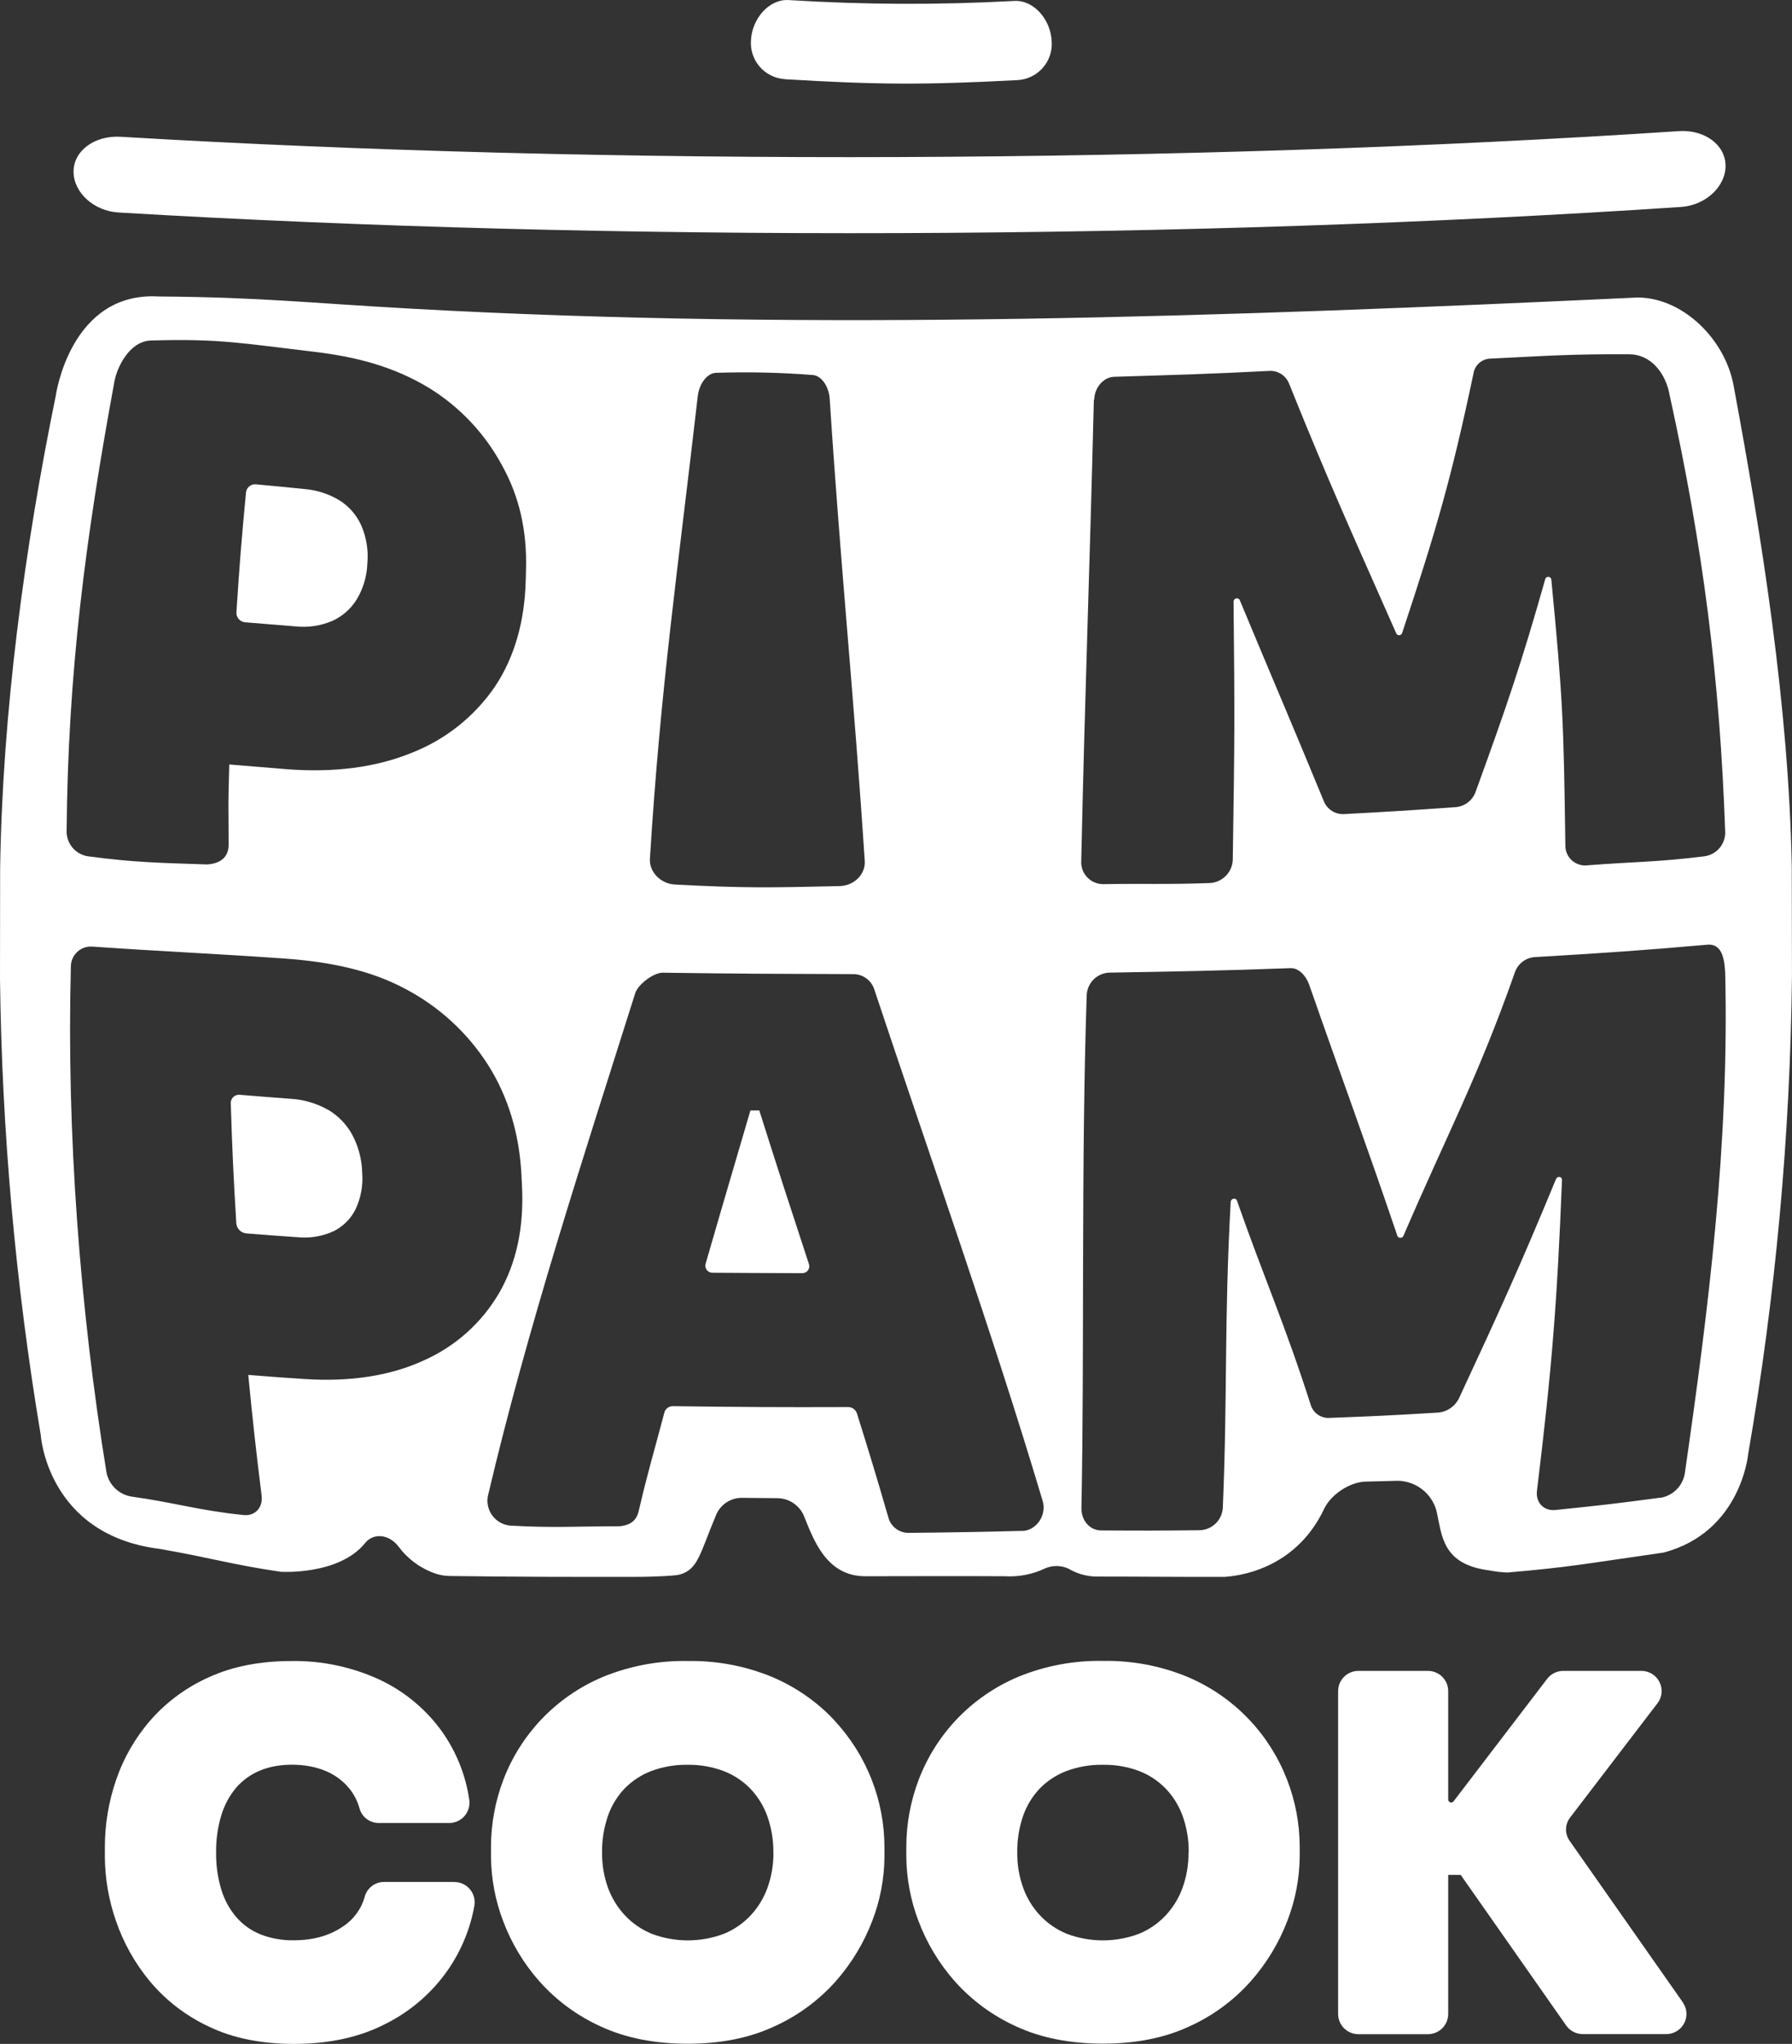
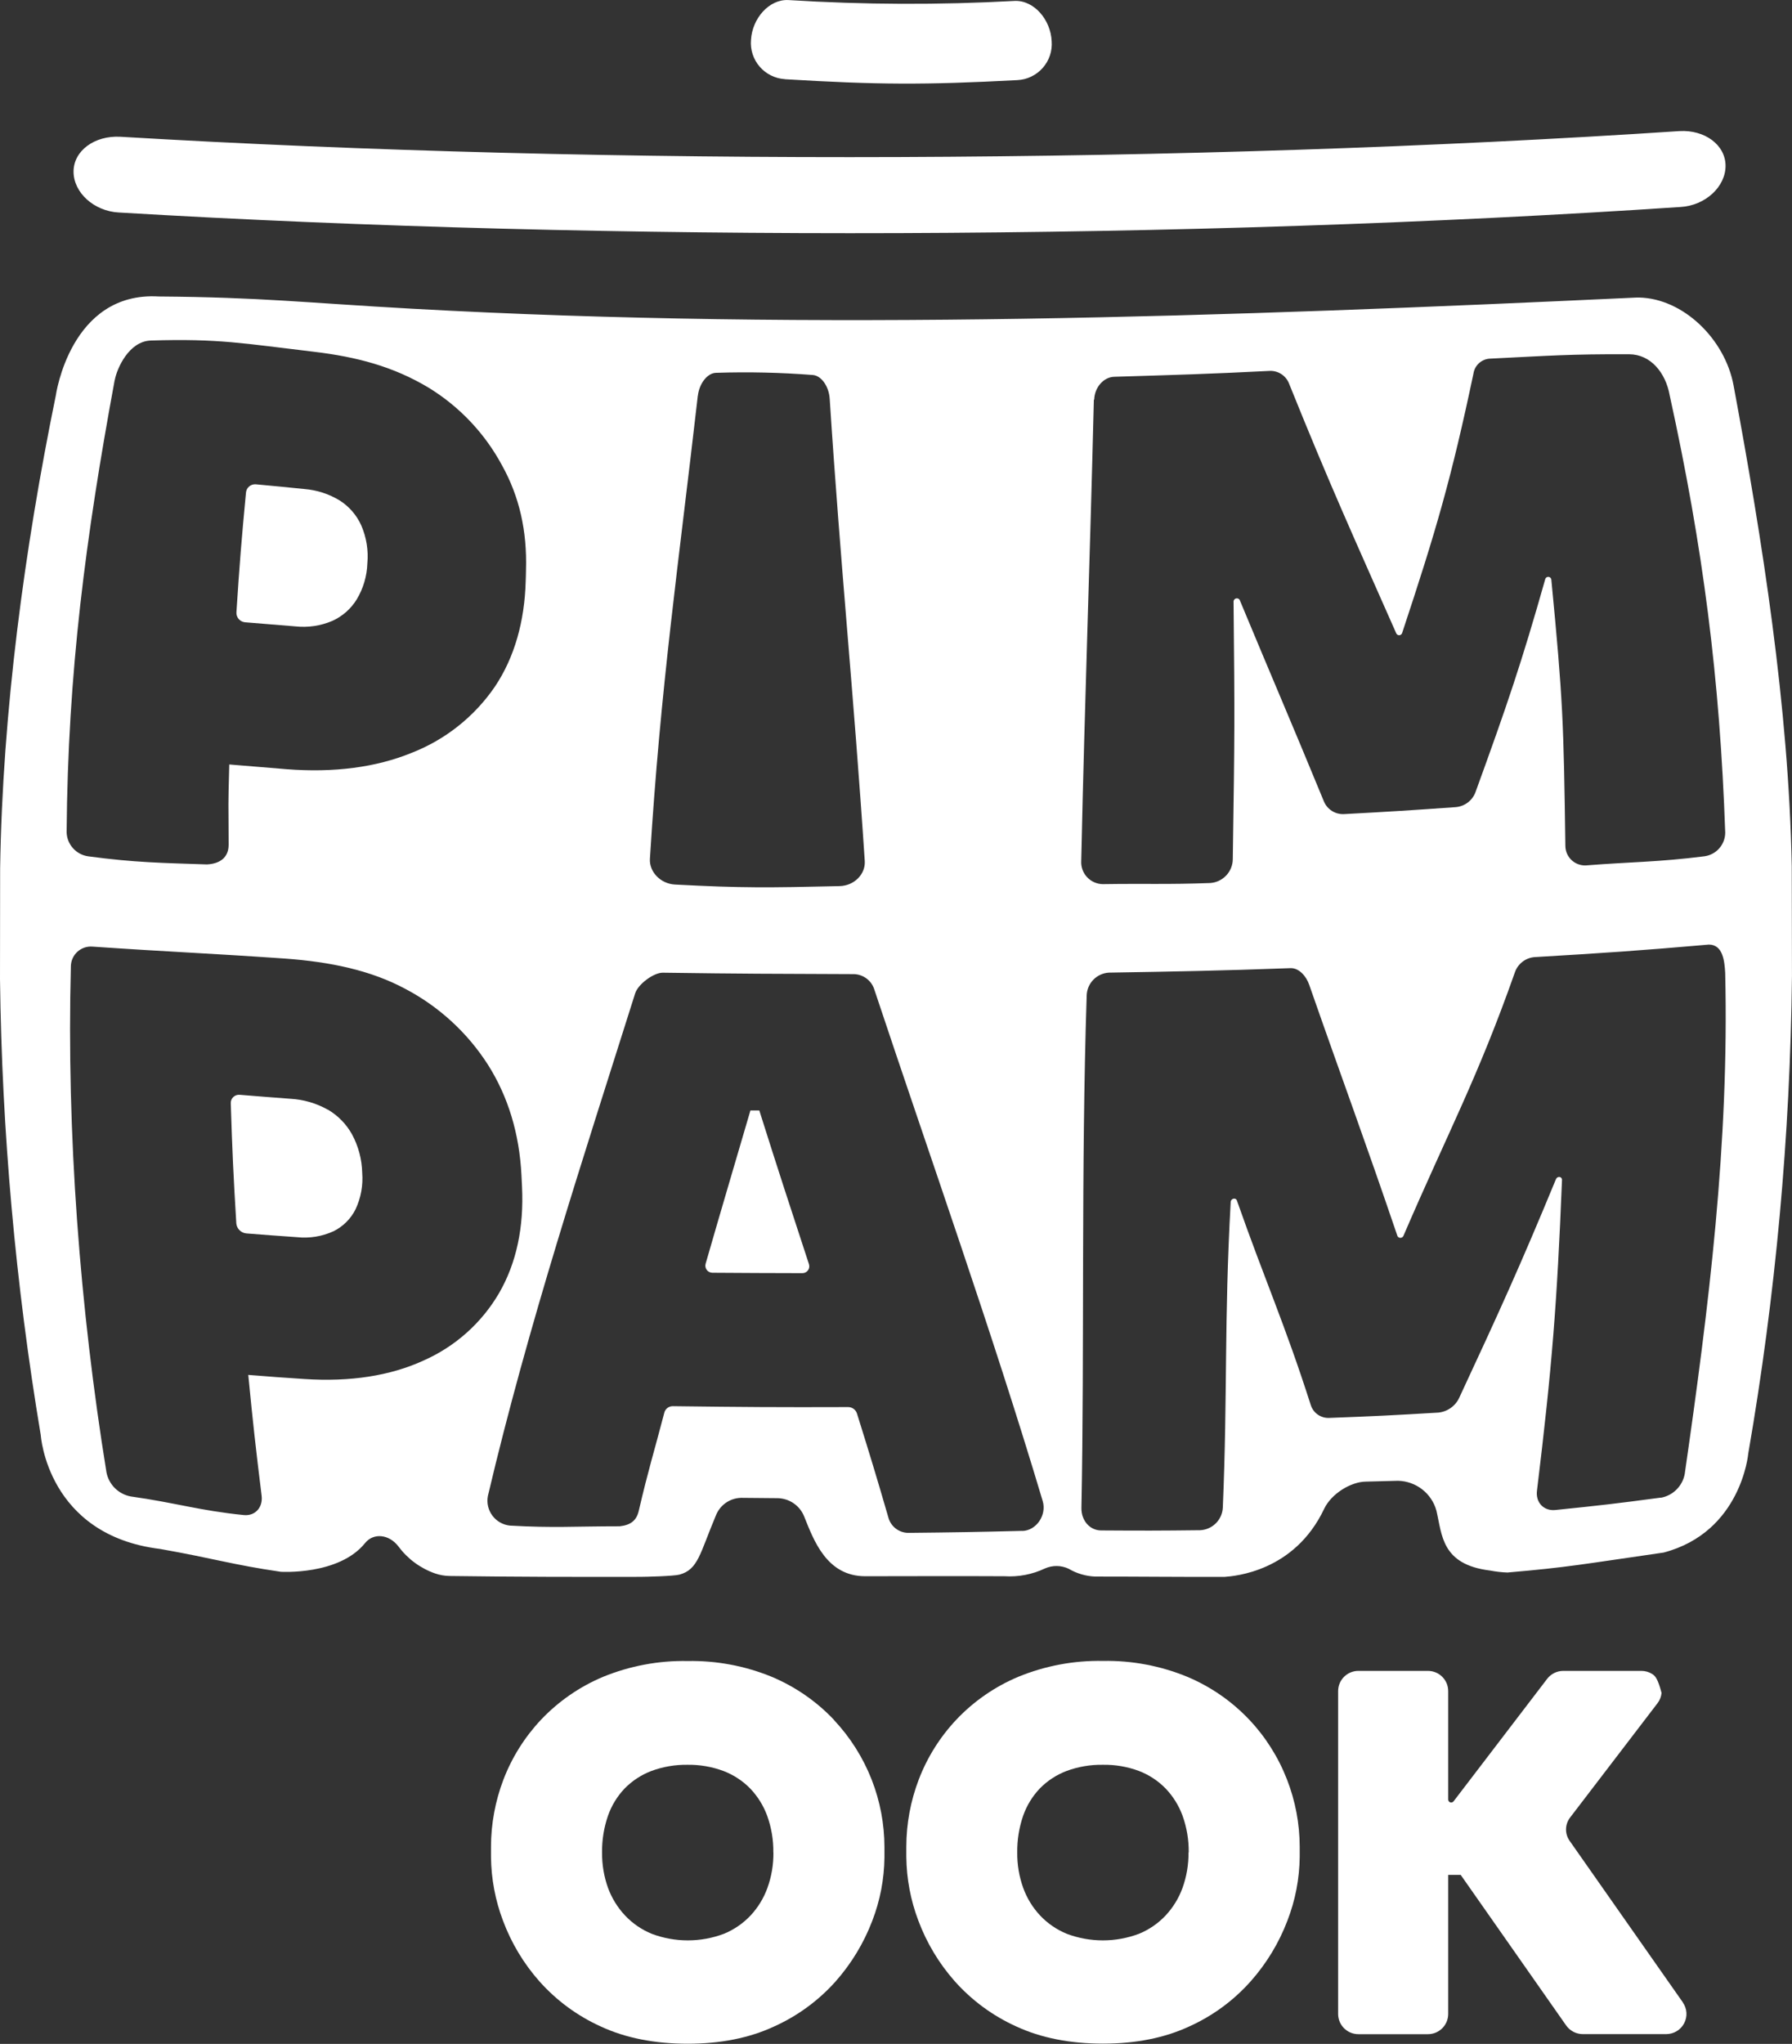
<svg xmlns="http://www.w3.org/2000/svg" width="114" height="130" viewBox="0 0 114 130" fill="none">
  <rect x="0" y="0" width="114" height="130" fill="#333333" stroke="none" />
  <g clip-path="url(#clip0_1584_4245)">
-     <path d="M28.897 119.698H24.445C24.165 119.695 23.891 119.784 23.667 119.952C23.442 120.12 23.28 120.357 23.205 120.626C22.993 121.407 22.501 122.084 21.823 122.528C20.975 123.112 19.927 123.41 18.687 123.41C17.963 123.423 17.242 123.295 16.567 123.031C15.985 122.797 15.466 122.43 15.052 121.96C14.615 121.452 14.287 120.86 14.089 120.22C13.851 119.444 13.736 118.635 13.748 117.823C13.736 117.011 13.851 116.203 14.089 115.426C14.283 114.793 14.603 114.205 15.028 113.697C15.434 113.231 15.942 112.865 16.512 112.626C17.75 112.093 19.512 112.127 20.718 112.64C21.294 112.879 21.803 113.253 22.202 113.731C22.515 114.111 22.743 114.552 22.872 115.027C22.948 115.295 23.11 115.531 23.334 115.698C23.558 115.865 23.831 115.953 24.11 115.95H28.573C28.758 115.951 28.941 115.912 29.11 115.835C29.279 115.759 29.429 115.647 29.55 115.507C29.673 115.365 29.763 115.199 29.815 115.02C29.867 114.84 29.879 114.651 29.851 114.467C29.628 112.928 29.047 111.462 28.155 110.186C27.134 108.741 25.754 107.586 24.15 106.834C22.389 106.021 20.467 105.615 18.526 105.648C16.555 105.648 14.802 105.989 13.318 106.665C11.889 107.296 10.615 108.229 9.584 109.4C8.609 110.517 7.862 111.813 7.384 113.215C6.914 114.584 6.673 116.021 6.671 117.468V118.121C6.684 119.492 6.918 120.852 7.367 122.148C7.845 123.555 8.577 124.864 9.527 126.009C10.556 127.24 11.844 128.229 13.3 128.905C14.808 129.632 16.625 130 18.702 130C20.924 130 22.889 129.577 24.541 128.717C26.137 127.918 27.505 126.73 28.517 125.263C29.352 124.047 29.917 122.668 30.177 121.218C30.21 121.032 30.202 120.84 30.153 120.658C30.104 120.475 30.015 120.306 29.893 120.161C29.772 120.017 29.621 119.902 29.45 119.822C29.28 119.743 29.094 119.702 28.905 119.702" fill="white" />
    <path d="M49.202 117.825C49.21 118.589 49.082 119.348 48.824 120.068C48.589 120.723 48.223 121.323 47.748 121.833C47.272 122.337 46.694 122.734 46.051 122.997C44.572 123.555 42.939 123.555 41.46 122.997C40.818 122.734 40.239 122.337 39.764 121.833C39.286 121.324 38.916 120.723 38.676 120.068C38.421 119.35 38.294 118.593 38.301 117.831C38.29 117.034 38.418 116.241 38.678 115.487C38.904 114.841 39.266 114.249 39.738 113.752C40.217 113.265 40.795 112.886 41.434 112.642C42.173 112.368 42.957 112.234 43.745 112.247C44.523 112.236 45.297 112.37 46.026 112.642C46.665 112.886 47.243 113.265 47.722 113.752C48.2 114.253 48.57 114.846 48.807 115.496C49.075 116.242 49.207 117.029 49.197 117.821M53.045 109.379C51.936 108.21 50.596 107.283 49.108 106.656C47.41 105.958 45.585 105.614 43.747 105.646C41.9 105.612 40.065 105.956 38.356 106.656C36.869 107.282 35.529 108.209 34.419 109.379C33.382 110.48 32.57 111.772 32.028 113.184C31.507 114.549 31.238 115.998 31.235 117.459V118.113C31.25 119.494 31.507 120.863 31.996 122.156C32.524 123.574 33.309 124.884 34.313 126.018C35.402 127.243 36.739 128.225 38.235 128.899C39.8 129.624 41.655 129.989 43.747 129.989C45.84 129.989 47.665 129.624 49.229 128.899C50.726 128.228 52.064 127.25 53.156 126.028C54.158 124.896 54.948 123.593 55.487 122.181C55.987 120.889 56.251 119.519 56.265 118.134V117.481C56.263 116.016 55.988 114.565 55.456 113.2C54.905 111.791 54.089 110.5 53.052 109.396" fill="white" />
    <path d="M75.608 117.825C75.616 118.589 75.488 119.348 75.231 120.068C74.994 120.723 74.627 121.323 74.151 121.833C73.676 122.337 73.098 122.734 72.456 122.997C70.976 123.555 69.343 123.555 67.864 122.997C67.222 122.734 66.643 122.337 66.168 121.833C65.691 121.324 65.324 120.723 65.089 120.068C64.832 119.35 64.705 118.593 64.713 117.832C64.702 117.034 64.829 116.241 65.089 115.487C65.315 114.841 65.677 114.25 66.149 113.752C66.627 113.265 67.206 112.886 67.845 112.642C68.584 112.368 69.368 112.234 70.157 112.247C70.938 112.233 71.715 112.365 72.447 112.636C73.086 112.88 73.665 113.258 74.143 113.746C74.623 114.246 74.993 114.839 75.231 115.49C75.498 116.235 75.63 117.023 75.621 117.815M79.466 109.373C78.358 108.202 77.017 107.275 75.529 106.65C73.831 105.951 72.007 105.607 70.17 105.64C68.323 105.605 66.488 105.949 64.779 106.65C63.291 107.275 61.95 108.202 60.842 109.373C59.804 110.473 58.992 111.766 58.451 113.177C57.928 114.543 57.659 115.992 57.656 117.453V118.106C57.671 119.489 57.929 120.858 58.419 122.152C58.947 123.569 59.732 124.877 60.734 126.011C61.824 127.236 63.16 128.218 64.656 128.892C66.221 129.617 68.076 129.983 70.168 129.983C72.26 129.983 74.084 129.617 75.65 128.892C77.146 128.219 78.482 127.237 79.57 126.011C80.575 124.878 81.365 123.571 81.902 122.156C82.403 120.864 82.667 119.492 82.682 118.106V117.453C82.679 115.989 82.403 114.537 81.87 113.173C81.321 111.763 80.505 110.471 79.466 109.368" fill="white" />
-     <path d="M107.059 127.362L99.852 117.081C99.699 116.863 99.619 116.602 99.625 116.336C99.631 116.07 99.721 115.813 99.883 115.602L105.444 108.331C105.59 108.141 105.679 107.915 105.702 107.677C105.724 107.439 105.679 107.2 105.571 106.986C105.465 106.771 105.3 106.59 105.095 106.465C104.89 106.339 104.654 106.273 104.414 106.274H99.451C99.252 106.274 99.056 106.32 98.877 106.408C98.699 106.496 98.543 106.624 98.423 106.781L92.47 114.572C92.446 114.603 92.412 114.626 92.375 114.637C92.337 114.649 92.297 114.648 92.26 114.636C92.222 114.624 92.19 114.6 92.166 114.569C92.143 114.537 92.129 114.499 92.129 114.46V107.557C92.128 107.388 92.095 107.221 92.03 107.065C91.965 106.91 91.869 106.768 91.749 106.649C91.63 106.53 91.487 106.435 91.331 106.371C91.174 106.307 91.007 106.274 90.838 106.274H86.419C86.25 106.273 86.082 106.306 85.925 106.37C85.769 106.435 85.626 106.529 85.506 106.648C85.386 106.767 85.291 106.909 85.225 107.065C85.16 107.221 85.127 107.388 85.126 107.557V128.1C85.127 128.269 85.161 128.436 85.226 128.591C85.291 128.747 85.387 128.888 85.507 129.007C85.627 129.126 85.769 129.22 85.926 129.285C86.082 129.349 86.25 129.381 86.419 129.381H90.838C91.179 129.381 91.507 129.247 91.749 129.007C91.991 128.766 92.127 128.44 92.129 128.1V119.25H92.924L99.633 128.827C99.753 128.997 99.911 129.135 100.096 129.231C100.28 129.327 100.485 129.376 100.693 129.377H105.993C106.229 129.377 106.46 129.314 106.662 129.193C106.864 129.072 107.028 128.898 107.138 128.69C107.248 128.482 107.299 128.248 107.284 128.014C107.269 127.78 107.189 127.554 107.053 127.362" fill="white" />
+     <path d="M107.059 127.362L99.852 117.081C99.699 116.863 99.619 116.602 99.625 116.336C99.631 116.07 99.721 115.813 99.883 115.602L105.444 108.331C105.59 108.141 105.679 107.915 105.702 107.677C105.465 106.771 105.3 106.59 105.095 106.465C104.89 106.339 104.654 106.273 104.414 106.274H99.451C99.252 106.274 99.056 106.32 98.877 106.408C98.699 106.496 98.543 106.624 98.423 106.781L92.47 114.572C92.446 114.603 92.412 114.626 92.375 114.637C92.337 114.649 92.297 114.648 92.26 114.636C92.222 114.624 92.19 114.6 92.166 114.569C92.143 114.537 92.129 114.499 92.129 114.46V107.557C92.128 107.388 92.095 107.221 92.03 107.065C91.965 106.91 91.869 106.768 91.749 106.649C91.63 106.53 91.487 106.435 91.331 106.371C91.174 106.307 91.007 106.274 90.838 106.274H86.419C86.25 106.273 86.082 106.306 85.925 106.37C85.769 106.435 85.626 106.529 85.506 106.648C85.386 106.767 85.291 106.909 85.225 107.065C85.16 107.221 85.127 107.388 85.126 107.557V128.1C85.127 128.269 85.161 128.436 85.226 128.591C85.291 128.747 85.387 128.888 85.507 129.007C85.627 129.126 85.769 129.22 85.926 129.285C86.082 129.349 86.25 129.381 86.419 129.381H90.838C91.179 129.381 91.507 129.247 91.749 129.007C91.991 128.766 92.127 128.44 92.129 128.1V119.25H92.924L99.633 128.827C99.753 128.997 99.911 129.135 100.096 129.231C100.28 129.327 100.485 129.376 100.693 129.377H105.993C106.229 129.377 106.46 129.314 106.662 129.193C106.864 129.072 107.028 128.898 107.138 128.69C107.248 128.482 107.299 128.248 107.284 128.014C107.269 127.78 107.189 127.554 107.053 127.362" fill="white" />
    <path d="M20.85 70.578C20.125 70.17 19.315 69.933 18.484 69.887C17.191 69.79 16.544 69.739 15.251 69.633C15.176 69.626 15.1 69.635 15.029 69.66C14.958 69.685 14.893 69.725 14.839 69.777C14.784 69.829 14.742 69.892 14.715 69.963C14.688 70.033 14.676 70.108 14.681 70.183C14.778 73.235 14.848 74.761 15.033 77.815C15.048 77.978 15.121 78.13 15.237 78.246C15.353 78.362 15.505 78.433 15.668 78.449C16.964 78.551 17.613 78.6 18.906 78.69C19.696 78.773 20.494 78.642 21.216 78.312C21.824 78.012 22.316 77.522 22.618 76.917C22.959 76.192 23.106 75.391 23.042 74.592C23.022 73.735 22.798 72.894 22.389 72.14C22.027 71.492 21.499 70.953 20.858 70.576" fill="white" />
    <path d="M48.313 70.629H47.739C46.584 74.579 46.005 76.505 44.888 80.381C44.869 80.447 44.866 80.516 44.879 80.584C44.891 80.651 44.919 80.715 44.96 80.77C45.001 80.825 45.054 80.87 45.115 80.901C45.176 80.933 45.243 80.95 45.312 80.952C47.605 80.969 48.752 80.971 51.048 80.977C51.117 80.977 51.185 80.961 51.247 80.929C51.308 80.898 51.361 80.852 51.402 80.796C51.442 80.74 51.469 80.676 51.479 80.608C51.489 80.539 51.483 80.47 51.462 80.404C50.19 76.517 49.554 74.588 48.305 70.631" fill="white" />
    <path d="M15.579 39.579L18.783 39.839C19.587 39.928 20.401 39.808 21.144 39.49C21.787 39.198 22.328 38.721 22.696 38.12C23.112 37.426 23.344 36.638 23.37 35.829C23.445 35.007 23.312 34.18 22.984 33.422C22.696 32.778 22.227 32.231 21.634 31.847C20.945 31.422 20.165 31.167 19.357 31.103C18.113 30.978 17.494 30.917 16.262 30.803C16.109 30.794 15.958 30.845 15.843 30.947C15.727 31.048 15.657 31.191 15.647 31.344C15.361 34.364 15.24 35.865 15.041 38.934C15.029 39.091 15.079 39.246 15.181 39.367C15.282 39.487 15.427 39.563 15.584 39.579" fill="white" />
    <path d="M105.643 95.255C102.779 95.638 101.804 95.75 98.948 96.041C98.206 96.118 97.676 95.559 97.778 94.799C98.734 86.94 99.05 82.962 99.368 75.048C99.368 74.82 99.071 74.784 98.982 75.004C96.68 80.578 95.41 83.357 92.835 88.893C92.715 89.156 92.528 89.382 92.293 89.549C92.058 89.717 91.782 89.819 91.495 89.846C88.728 90.013 87.342 90.081 84.575 90.184C84.313 90.2 84.053 90.126 83.837 89.977C83.621 89.828 83.462 89.61 83.384 89.36C81.707 84.124 80.496 81.508 78.688 76.361C78.616 76.15 78.304 76.226 78.292 76.448C77.868 84.114 78.099 88.546 77.791 95.894C77.772 96.268 77.614 96.622 77.348 96.887C77.081 97.152 76.726 97.309 76.35 97.327C73.755 97.358 72.648 97.358 70.054 97.341C69.316 97.341 68.782 96.695 68.796 95.912C68.994 85.813 68.769 74.309 69.131 63.305C69.144 62.933 69.296 62.579 69.556 62.313C69.816 62.046 70.167 61.886 70.539 61.863C74.743 61.794 77.611 61.743 82.093 61.578C82.642 61.557 83.102 62.096 83.286 62.635C85.569 69.17 86.742 72.267 88.904 78.627C88.924 78.66 88.953 78.688 88.987 78.706C89.022 78.725 89.061 78.733 89.1 78.731C89.139 78.728 89.177 78.715 89.209 78.693C89.241 78.67 89.266 78.639 89.281 78.604C92.15 71.939 93.984 68.61 96.368 61.855C96.456 61.592 96.618 61.36 96.835 61.187C97.051 61.014 97.313 60.907 97.59 60.878C101.978 60.62 104.403 60.456 108.709 60.079C109.61 60.079 109.707 61.136 109.75 61.872C110.006 72.763 108.713 83.087 107.176 93.75C107.106 94.128 106.922 94.475 106.649 94.745C106.376 95.016 106.026 95.197 105.647 95.264M69.608 25.43C69.627 24.648 70.198 23.986 70.88 23.965C74.857 23.842 76.852 23.791 80.812 23.589C81.076 23.587 81.335 23.668 81.551 23.819C81.767 23.971 81.93 24.186 82.019 24.434C84.671 31.01 86.068 34.047 88.826 40.287C88.842 40.323 88.87 40.354 88.904 40.374C88.938 40.395 88.978 40.405 89.018 40.403C89.058 40.401 89.097 40.386 89.129 40.362C89.161 40.337 89.184 40.304 89.197 40.266C91.37 33.713 92.324 30.45 93.736 23.758C93.773 23.509 93.894 23.28 94.079 23.108C94.264 22.937 94.501 22.832 94.753 22.813C98.692 22.62 99.805 22.519 103.633 22.532C105.007 22.532 105.965 23.707 106.22 25.148C108.34 34.8 109.41 43.136 109.752 52.967C109.748 53.336 109.611 53.691 109.365 53.966C109.119 54.242 108.781 54.419 108.414 54.465C105.459 54.839 103.778 54.816 100.994 55.036C100.818 55.058 100.64 55.043 100.471 54.991C100.301 54.94 100.145 54.853 100.011 54.737C99.878 54.621 99.771 54.477 99.697 54.317C99.623 54.157 99.584 53.982 99.582 53.806C99.474 45.937 99.43 44.544 98.69 36.871C98.687 36.826 98.668 36.783 98.636 36.75C98.605 36.717 98.563 36.695 98.518 36.69C98.473 36.684 98.427 36.694 98.388 36.718C98.35 36.742 98.32 36.779 98.306 36.822C96.782 42.202 95.868 44.876 93.867 50.377C93.77 50.643 93.599 50.874 93.373 51.045C93.147 51.215 92.877 51.316 92.595 51.337C89.771 51.538 88.355 51.627 85.514 51.779C85.241 51.795 84.97 51.727 84.738 51.582C84.506 51.437 84.325 51.224 84.221 50.971C82.072 45.751 80.975 43.235 78.86 38.15C78.836 38.114 78.802 38.087 78.762 38.071C78.722 38.056 78.678 38.052 78.636 38.062C78.594 38.072 78.557 38.093 78.528 38.125C78.499 38.157 78.48 38.196 78.474 38.239C78.548 45.835 78.548 46.421 78.425 54.641C78.423 55.027 78.275 55.398 78.01 55.68C77.746 55.962 77.385 56.134 76.999 56.163C74.266 56.264 72.892 56.192 70.157 56.234C69.968 56.232 69.782 56.191 69.609 56.114C69.436 56.037 69.281 55.926 69.153 55.788C69.024 55.65 68.925 55.487 68.862 55.309C68.799 55.132 68.772 54.943 68.784 54.755C69.021 43.931 69.324 36.233 69.587 25.415M65.027 97.369C62.119 97.443 60.666 97.466 57.76 97.496C57.471 97.489 57.192 97.388 56.966 97.207C56.74 97.027 56.579 96.778 56.509 96.498C55.731 93.816 55.331 92.507 54.521 89.918C54.486 89.797 54.413 89.691 54.313 89.615C54.213 89.539 54.091 89.497 53.965 89.495C49.499 89.51 47.266 89.495 42.8 89.438C42.675 89.437 42.553 89.478 42.455 89.555C42.356 89.632 42.287 89.74 42.259 89.861C41.587 92.431 41.25 93.454 40.633 96.105C40.493 96.699 40.133 96.999 39.429 97.077C36.508 97.077 35.236 97.191 32.433 97.033C32.214 97.009 32.001 96.94 31.81 96.83C31.618 96.721 31.452 96.573 31.321 96.395C31.189 96.218 31.097 96.016 31.048 95.801C30.999 95.586 30.996 95.364 31.038 95.147C33.601 84.268 37.05 73.816 40.406 63.182C40.593 62.594 41.587 61.859 42.168 61.867C47.317 61.939 49.058 61.937 54.343 61.958C54.634 61.971 54.915 62.073 55.145 62.252C55.376 62.431 55.544 62.677 55.627 62.956C59.208 73.723 63.102 84.655 66.333 95.473C66.6 96.365 65.93 97.35 65.036 97.375M26.923 86.545C24.833 87.498 22.296 87.906 19.349 87.709C17.928 87.616 17.216 87.564 15.794 87.449C16.093 90.523 16.264 92.059 16.642 95.122C16.739 95.879 16.23 96.437 15.503 96.363C12.654 96.073 11.176 95.581 8.312 95.179C7.934 95.107 7.585 94.924 7.311 94.653C7.038 94.382 6.851 94.036 6.775 93.659C5.079 83.207 4.231 72.051 4.509 61.451C4.512 61.277 4.551 61.106 4.623 60.948C4.695 60.79 4.798 60.648 4.928 60.532C5.057 60.415 5.209 60.326 5.374 60.27C5.539 60.215 5.713 60.194 5.887 60.208C10.763 60.542 13.262 60.631 18.111 60.967C21.04 61.178 23.597 61.722 25.781 62.893C27.931 64.023 29.749 65.693 31.053 67.739C32.325 69.754 33.039 72.102 33.173 74.738C33.186 75.031 33.194 75.177 33.209 75.471C33.336 78.073 32.849 80.333 31.763 82.222C30.651 84.139 28.955 85.653 26.921 86.545M7.301 24.174C7.435 23.445 8.194 21.703 9.597 21.659C13.928 21.526 15.461 21.841 19.966 22.373C22.69 22.697 25.024 23.31 27.279 24.665C29.253 25.878 30.867 27.593 31.956 29.634C33.029 31.576 33.54 33.749 33.461 36.279C33.461 36.56 33.449 36.702 33.442 36.983C33.372 39.505 32.738 41.798 31.49 43.664C30.185 45.578 28.329 47.052 26.166 47.892C23.924 48.805 21.246 49.16 18.223 48.923C16.765 48.807 16.037 48.746 14.585 48.623C14.502 51.728 14.539 50.597 14.545 53.728C14.545 54.503 14.043 54.934 13.163 54.981C10.364 54.884 8.601 54.869 5.607 54.465C5.236 54.412 4.895 54.23 4.645 53.951C4.394 53.673 4.25 53.315 4.238 52.941C4.316 42.747 5.452 34.166 7.297 24.168M44.396 25.17C44.485 24.39 45.002 23.724 45.553 23.713C47.604 23.646 49.656 23.692 51.701 23.851C52.25 23.887 52.731 24.574 52.782 25.36C53.49 36.275 54.292 43.84 55.013 54.768C55.066 55.592 54.351 56.336 53.414 56.359C48.871 56.465 47.203 56.486 42.942 56.26C42.007 56.211 41.297 55.44 41.345 54.63C42.017 43.692 43.149 36.03 44.392 25.17M0 62.275C0.12 71.995 0.987 81.69 2.593 91.277C2.593 91.277 3 97.648 10.199 98.521C13.699 99.142 14.727 99.51 17.86 99.971C17.86 99.971 21.562 100.208 23.224 98.145C23.754 97.483 24.746 97.574 25.344 98.356C25.931 99.149 26.743 99.749 27.676 100.076C27.982 100.181 28.302 100.236 28.626 100.239C33.058 100.298 36.257 100.301 40.709 100.294C41.078 100.294 42.874 100.248 43.23 100.15C44.421 99.825 44.527 98.796 45.534 96.409C45.658 96.082 45.876 95.798 46.162 95.594C46.448 95.391 46.788 95.278 47.139 95.268L49.46 95.289C49.831 95.294 50.193 95.409 50.497 95.621C50.801 95.833 51.035 96.131 51.167 96.477C51.758 97.933 52.575 100.258 55.044 100.254C58.782 100.254 60.162 100.235 63.897 100.254C64.785 100.31 65.673 100.14 66.477 99.759C66.714 99.654 66.97 99.601 67.23 99.604C67.489 99.607 67.744 99.666 67.978 99.776C68.493 100.08 69.076 100.251 69.674 100.275C72.721 100.275 74.732 100.303 77.774 100.296H77.902C78.525 100.246 82.339 99.971 84.236 95.97C84.692 95.008 85.932 94.247 86.888 94.236L88.934 94.183C89.493 94.195 90.033 94.386 90.474 94.729C90.915 95.072 91.233 95.548 91.38 96.086C91.745 97.639 91.698 99.508 94.789 99.891C95.155 99.962 95.525 100.004 95.898 100.017C99.771 99.686 100.668 99.491 105.83 98.749C110.784 97.447 111.217 92.452 111.217 92.452C112.956 82.412 113.887 72.249 113.998 62.06L113.985 55.085C113.788 44.939 112.117 34.381 110.282 24.51C109.73 21.551 107.07 18.981 104.269 18.924C104.225 18.924 104.178 18.924 104.132 18.924C78.116 20.141 52.017 21.069 26.217 19.636C19.336 19.253 16.65 18.907 10.106 18.858C4.465 18.52 3.549 25.163 3.549 25.163C1.558 34.886 0.157 45.319 0.008 55.245L0 62.275Z" fill="white" />
    <path d="M7.577 13.517C38.969 15.385 75.525 15.257 106.898 13.166C108.49 13.077 109.777 11.875 109.773 10.545C109.769 9.216 108.454 8.248 106.845 8.338C75.618 10.401 38.89 10.556 7.647 8.698C6.014 8.613 4.679 9.588 4.679 10.917C4.679 12.247 5.978 13.439 7.572 13.517" fill="white" />
    <path d="M49.94 5.039C55.848 5.394 58.809 5.407 64.72 5.096C65.028 5.081 65.33 5.004 65.607 4.87C65.885 4.736 66.133 4.548 66.337 4.317C66.54 4.086 66.695 3.817 66.793 3.525C66.89 3.234 66.927 2.925 66.903 2.619C66.84 1.253 65.778 0.004 64.544 0.059C59.751 0.321 54.947 0.303 50.156 0.004C48.924 -0.061 47.851 1.179 47.775 2.541C47.749 2.847 47.784 3.155 47.88 3.448C47.975 3.74 48.128 4.011 48.33 4.243C48.531 4.476 48.778 4.665 49.054 4.801C49.331 4.937 49.632 5.017 49.94 5.035" fill="white" />
  </g>
  <defs>
    <clipPath id="clip0_1584_4245">
      <rect width="114" height="130" fill="white" />
    </clipPath>
  </defs>
</svg>